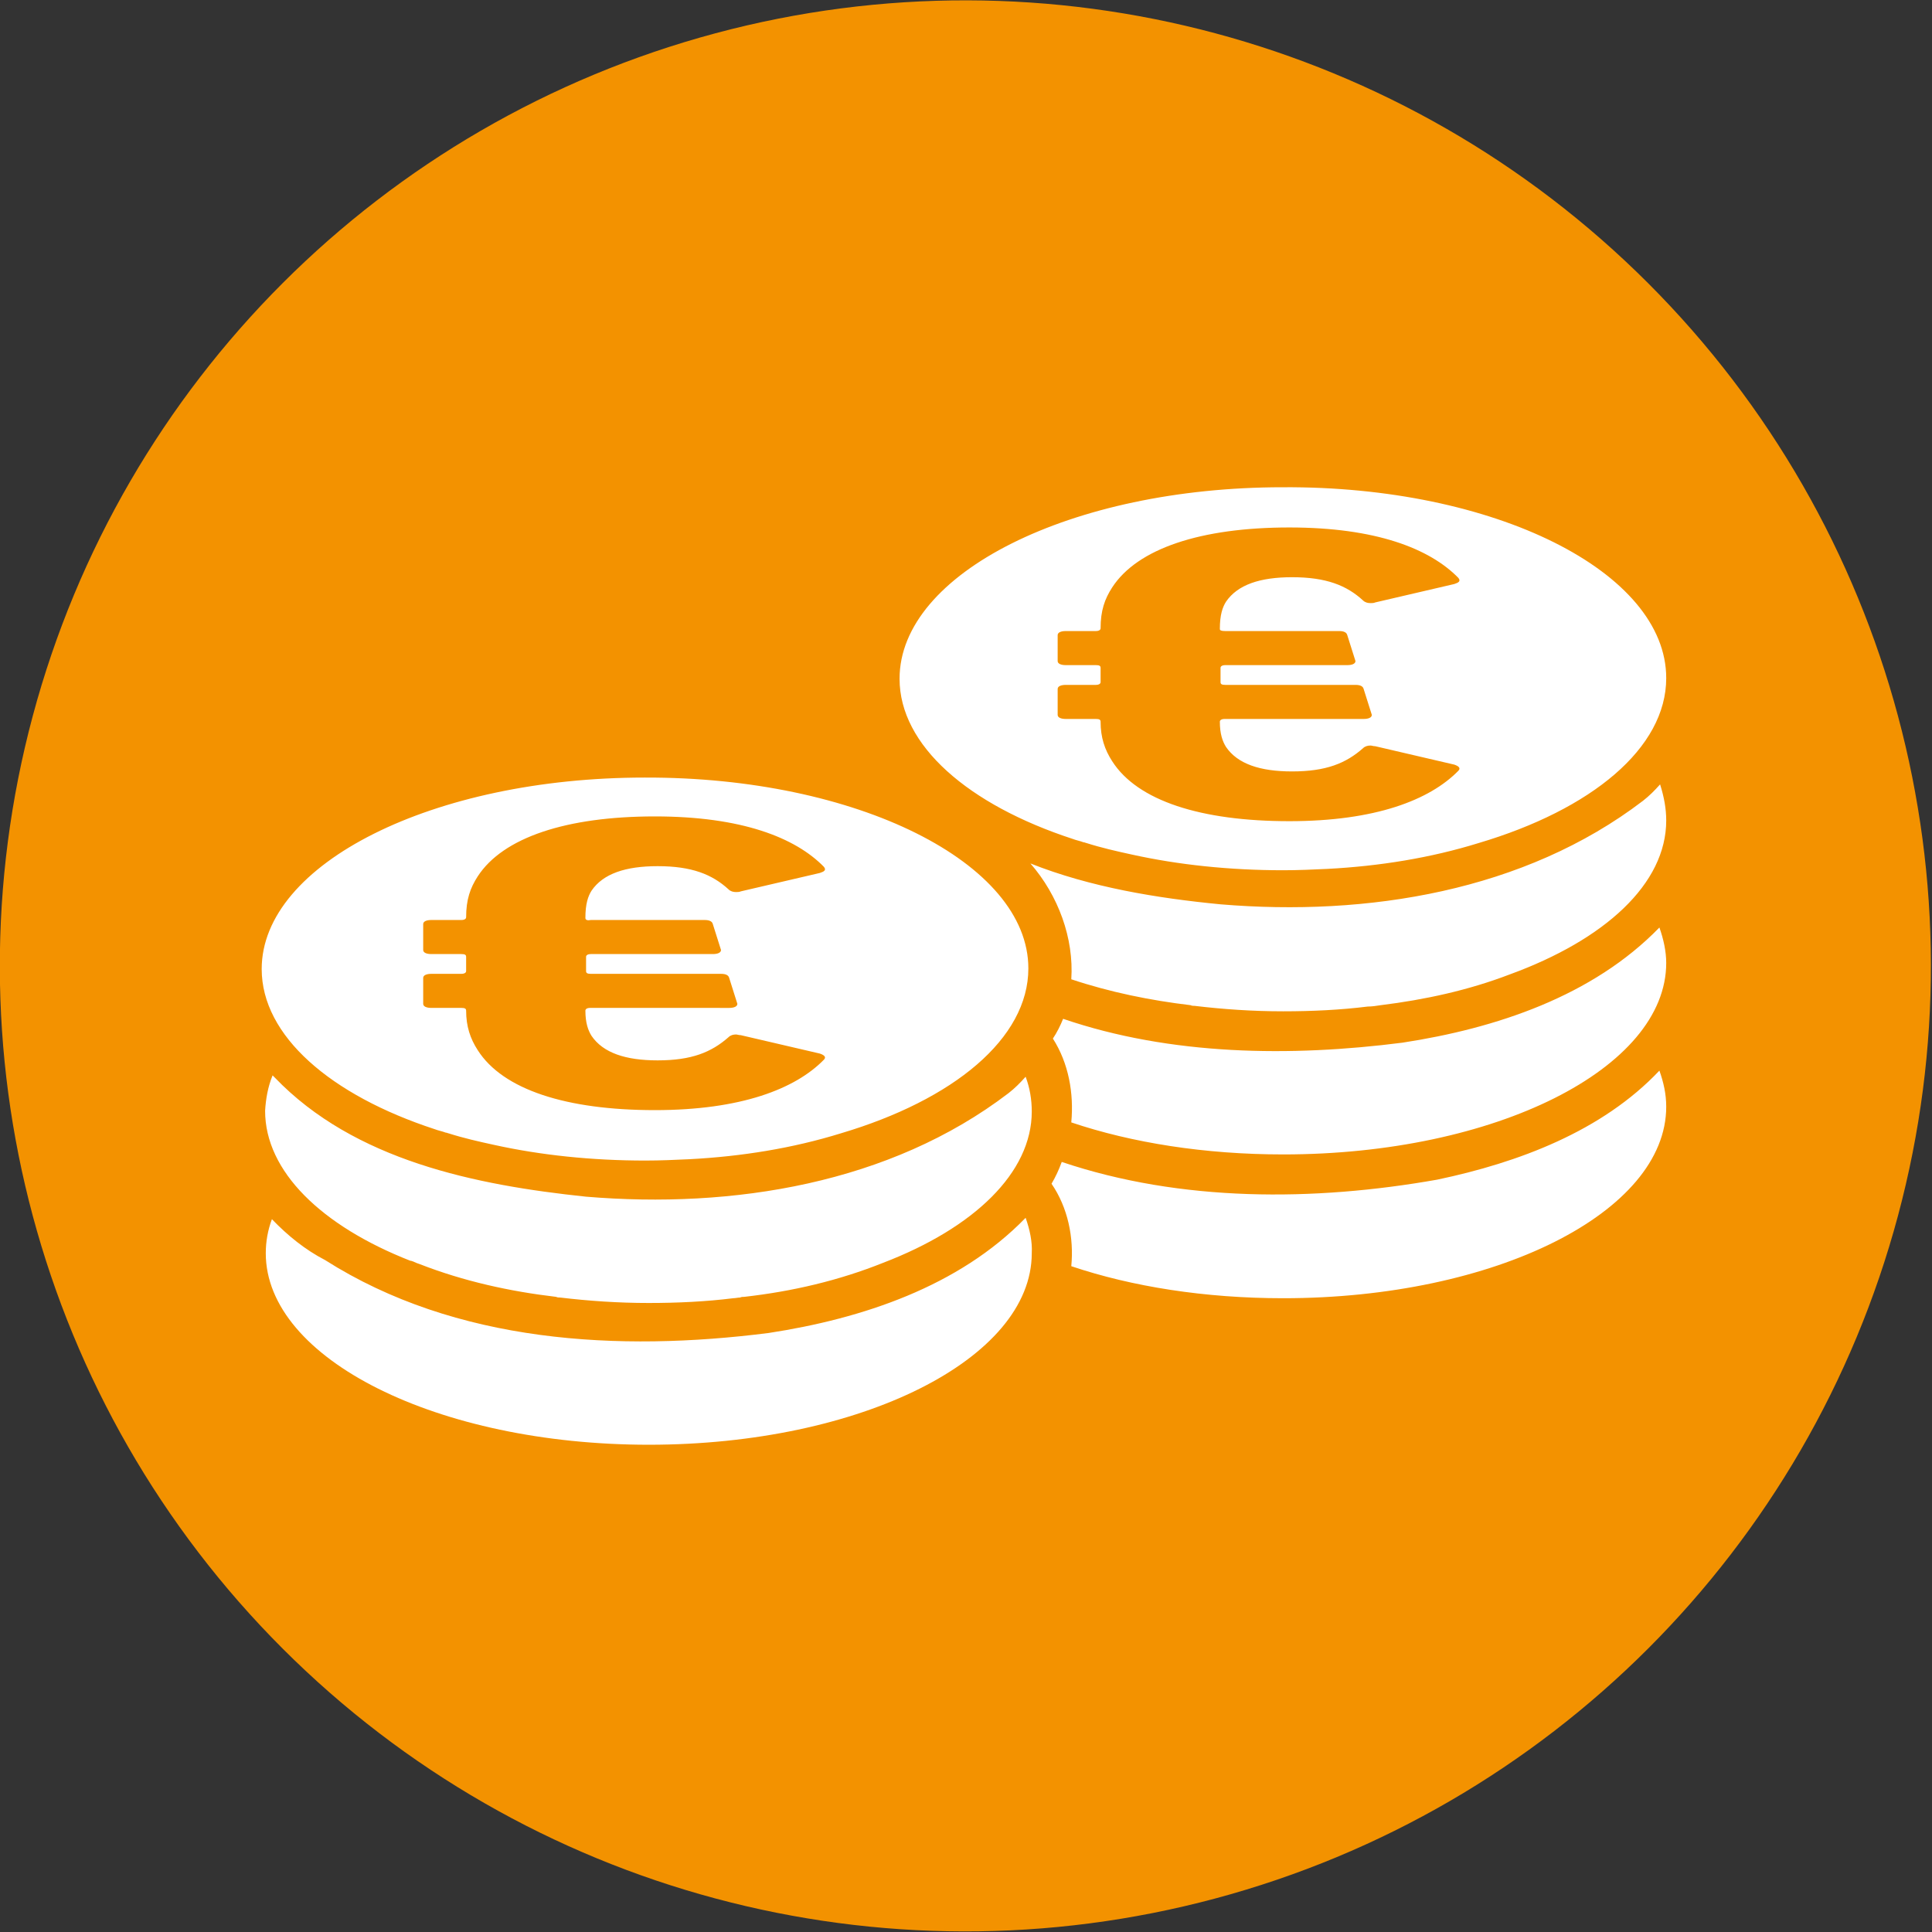
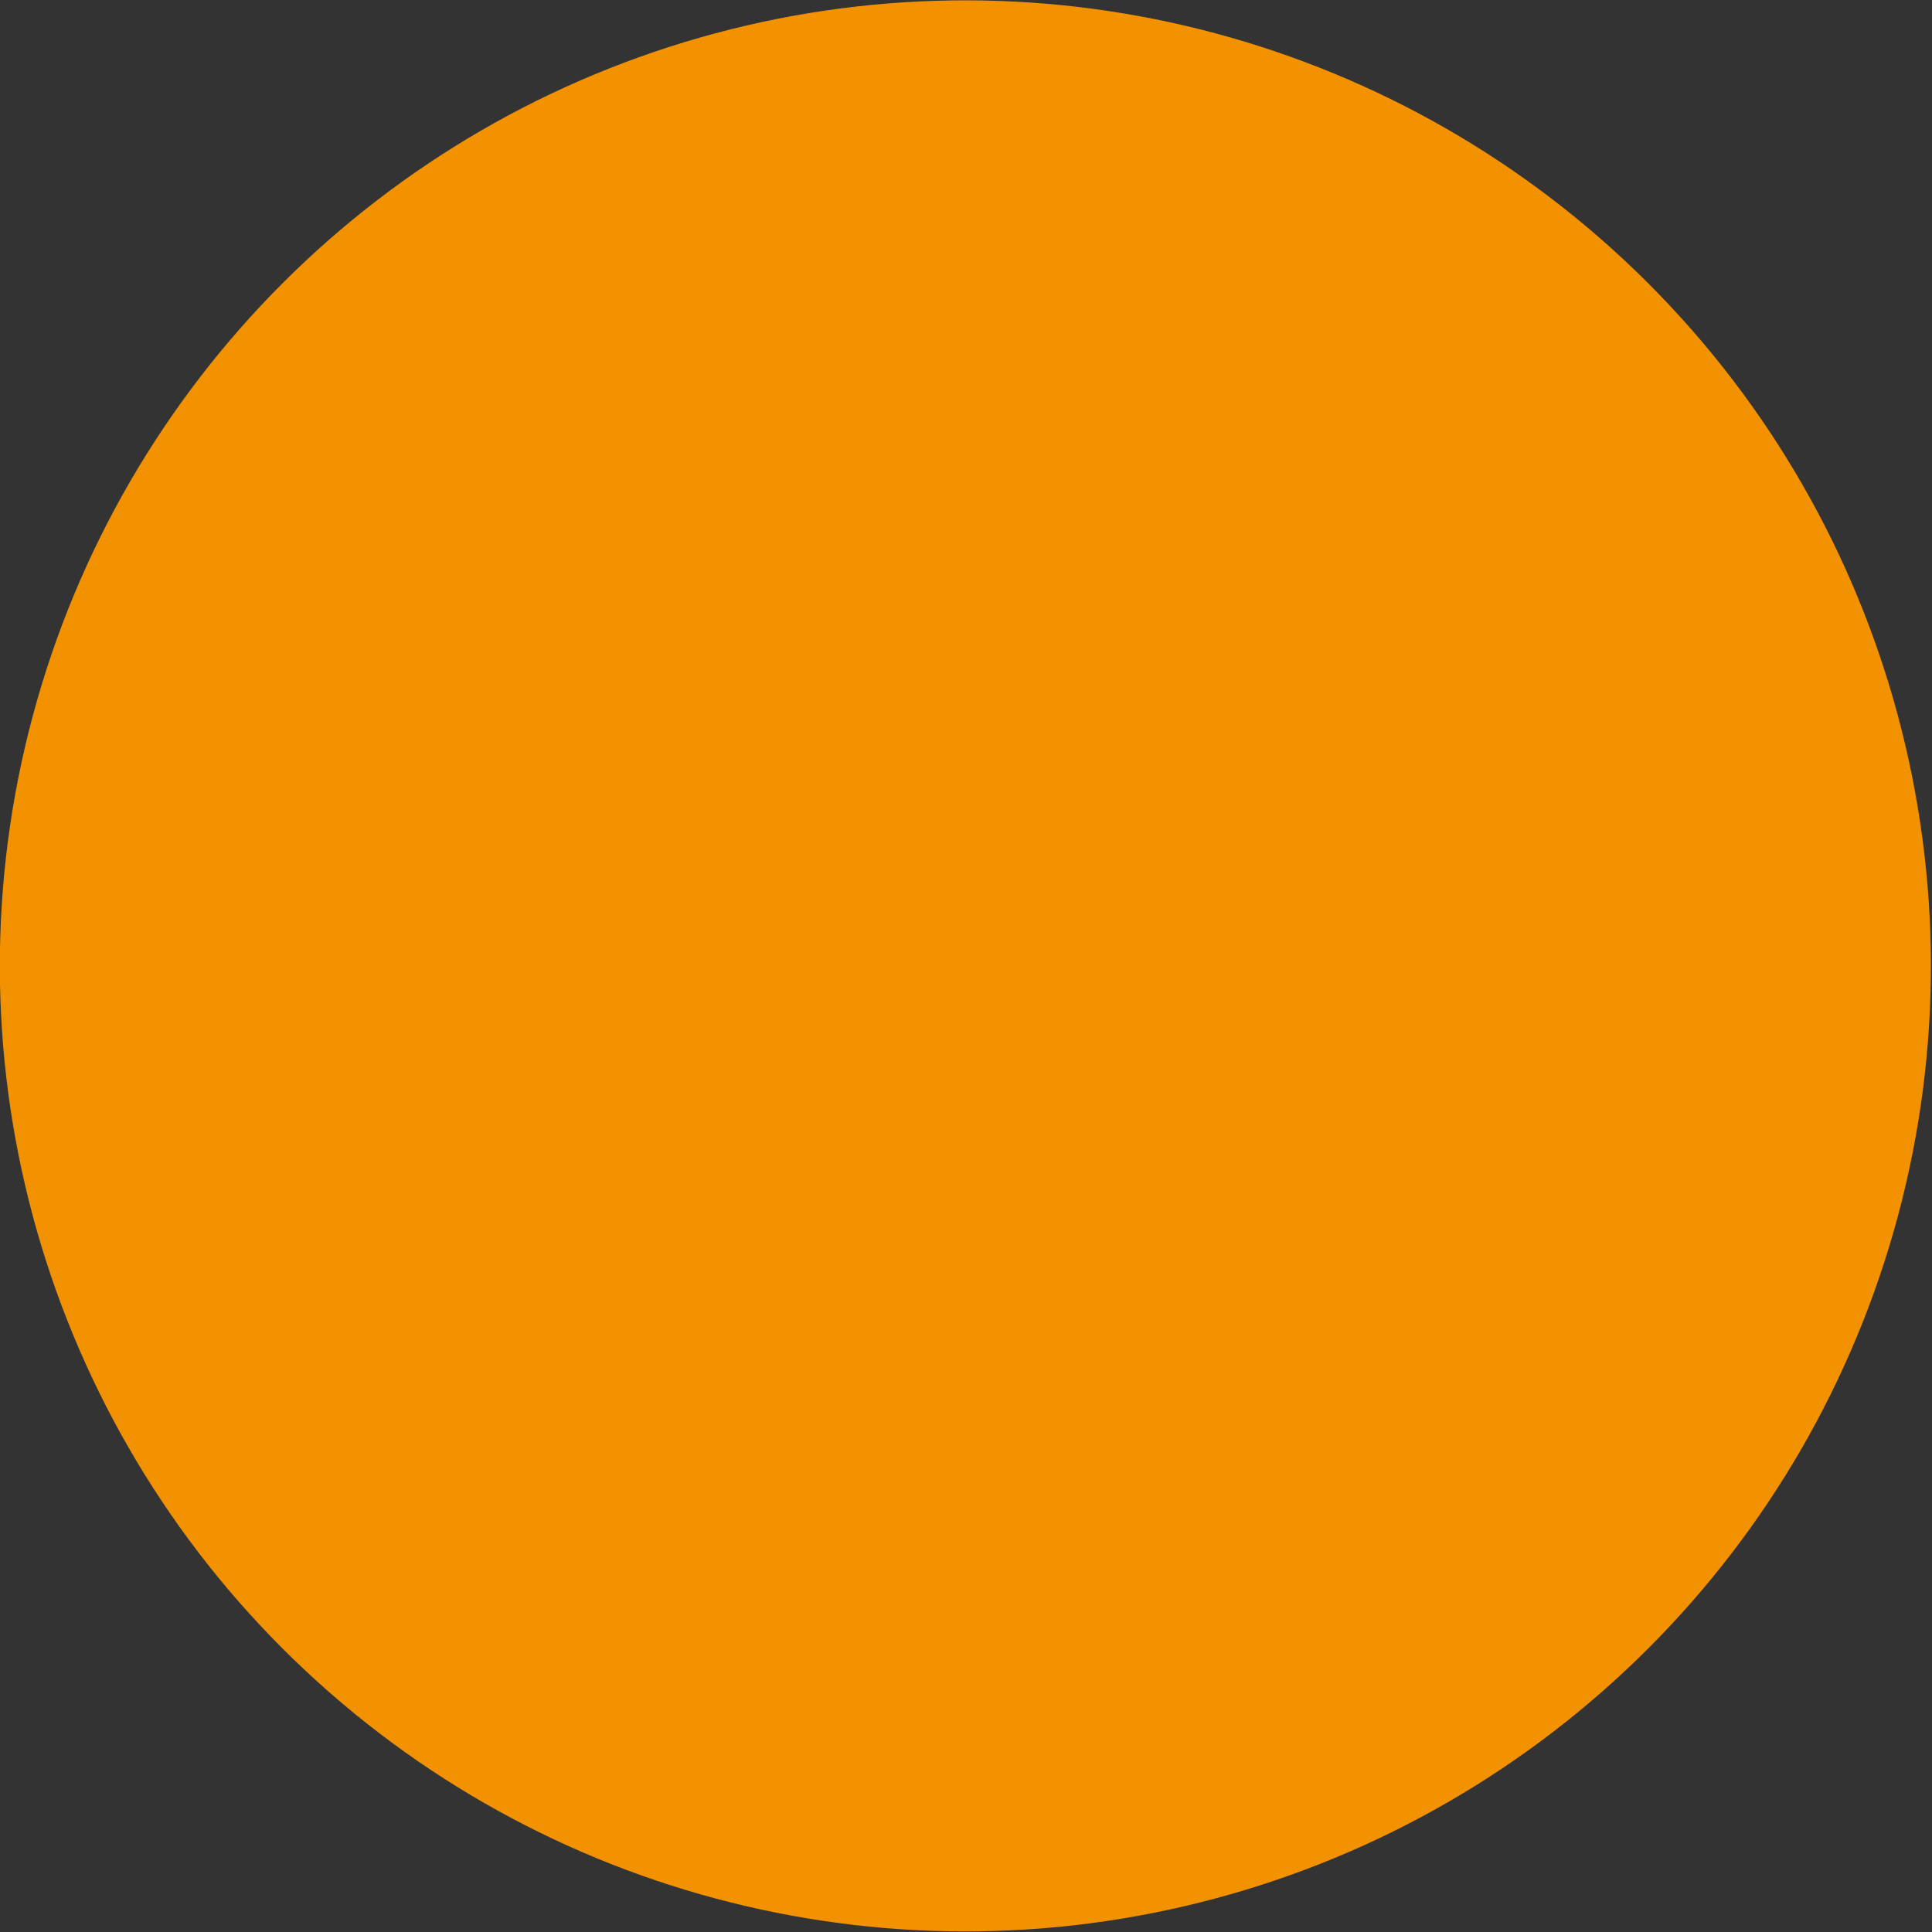
<svg xmlns="http://www.w3.org/2000/svg" version="1.1" x="0px" y="0px" viewBox="0 0 283.5 283.5" style="enable-background:new 0 0 283.5 283.5;" xml:space="preserve">
  <rect x="0" y="0" width="283.5" height="283.5" fill="#333333" stroke="none" />
  <style type="text/css">
	.st0{fill:#F39200;}
	.st1{fill:#FFFFFF;}
</style>
  <g id="Fläche">
    <ellipse transform="matrix(0.707 -0.707 0.707 0.707 -58.707 141.732)" class="st0" cx="141.7" cy="141.7" rx="141.7" ry="141.7" />
  </g>
  <g id="Icon">
-     <path class="st1" d="M40,157.8c0.1,0.1,0.2,0.2,0.3,0.3C52,170.3,69.8,173.9,86,175.6c21.5,1.8,44.6-1.9,62-15.2   c0.9-0.7,1.7-1.5,2.5-2.4c0.6,1.6,0.9,3.3,0.9,5.1c0,9-8.5,17.1-21.8,22.2c-6.5,2.6-13.3,4.2-20.4,5c-0.2,0-0.4,0-0.6,0.1   c-0.3,0-0.7,0.1-1,0.1c-4,0.5-8.2,0.7-12.4,0.7c-4.5,0-8.8-0.3-13-0.8c-0.2,0-0.4,0-0.6-0.1c-6.8-0.8-13.6-2.3-20-4.8   c-0.3-0.1-0.6-0.2-1-0.4c-0.1,0-0.2-0.1-0.4-0.1c-13-5.1-21.3-13.1-21.3-22C39,161.3,39.3,159.5,40,157.8L40,157.8z M150.5,178.7   c-9.8,10.1-24,14.8-37.7,16.9c-22,2.8-45.9,1.5-65.1-10.7c-2.9-1.5-5.5-3.6-7.8-6c-0.6,1.6-0.9,3.3-0.9,5   c0,15.5,25.2,28.1,56.2,28.1c31.1,0,56.2-12.6,56.2-28.1C151.5,182.2,151.1,180.4,150.5,178.7z M94.6,114L94.6,114L94.6,114   L94.6,114z M150.9,142.1c0,10.3-11,19.3-27.5,24.2c-7.1,2.2-14.6,3.4-22.2,3.8c-2.1,0.1-4.3,0.2-6.5,0.2c-7.9,0-15.4-0.8-22.2-2.3   c-2.3-0.5-4.5-1-6.7-1.7c-0.1,0-0.2-0.1-0.4-0.1c-0.5-0.2-1.1-0.3-1.6-0.5c-15.3-5-25.4-13.7-25.4-23.5c0-15.5,25.2-28.1,56.2-28.1   C125.7,114,150.9,126.6,150.9,142.1z M85.9,134.7c0-2.1,0.4-3.2,0.9-4c1.7-2.5,5-3.6,9.7-3.6c5,0,8,1.2,10.4,3.4   c0.3,0.3,0.7,0.4,1.1,0.4c0.2,0,0.5,0,0.7-0.1l11.6-2.7c0.6-0.2,1-0.4,0.6-0.9c-4.2-4.3-12.1-7.4-24.8-7.4c-13,0-22.3,3.1-26,8.8   c-1.1,1.7-1.7,3.4-1.7,6c0,0.2-0.2,0.4-0.7,0.4h-4.4c-0.7,0-1.2,0.2-1.2,0.6v3.8c0,0.4,0.5,0.6,1.2,0.6h4.4c0.5,0,0.7,0.1,0.7,0.4   v2.1c0,0.2-0.2,0.4-0.7,0.4h-4.4c-0.7,0-1.2,0.2-1.2,0.6v3.8c0,0.4,0.5,0.6,1.2,0.6h4.4c0.5,0,0.7,0.1,0.7,0.4   c0,2.3,0.6,4.1,1.7,5.8c3.7,5.8,13,8.8,26,8.8c12.6,0,20.6-3.1,24.8-7.4c0.4-0.4,0-0.7-0.6-0.9l-11.6-2.7c-0.3,0-0.5-0.1-0.7-0.1   c-0.4,0-0.8,0.1-1.1,0.4c-2.5,2.2-5.4,3.4-10.4,3.4c-4.7,0-8-1.1-9.7-3.6c-0.5-0.8-0.9-1.9-0.9-3.7c0-0.2,0.2-0.4,0.7-0.4H107   c0.7,0,1.2-0.2,1.2-0.6l-1.2-3.8c-0.1-0.4-0.5-0.6-1.2-0.6H86.7c-0.5,0-0.7-0.1-0.7-0.4v-2.1c0-0.2,0.2-0.4,0.7-0.4h17.9   c0.7,0,1.2-0.2,1.2-0.6l-1.2-3.8c-0.1-0.4-0.5-0.6-1.2-0.6H86.7C86.2,135.1,85.9,135,85.9,134.7z M244.5,120.4   c0,9.3-9,17.5-23,22.6c-6,2.3-12.4,3.7-18.9,4.5c-0.6,0.1-1.3,0.2-1.9,0.2c-4,0.5-8.2,0.7-12.4,0.7c-4.5,0-8.8-0.3-13-0.8   c-0.2,0-0.4,0-0.6-0.1c-5.9-0.7-11.8-1.9-17.5-3.8c0.4-6-1.9-12.3-6-17c8.8,3.5,18.6,5.1,27.9,6c21.5,1.8,44.6-1.9,62-15.2   c0.9-0.7,1.7-1.5,2.5-2.4C244.2,117,244.5,118.7,244.5,120.4z M243.5,136.1c-9.8,10.1-24,14.8-37.7,16.9c-16.4,2.1-34,1.9-49.8-3.5   c-0.4,1-0.9,2-1.5,2.9c2.3,3.6,3.1,8,2.7,12.3c8.9,3,19.6,4.7,31.1,4.7c31.1,0,56.2-12.6,56.2-28.1   C244.5,139.6,244.1,137.8,243.5,136.1L243.5,136.1z M243.5,157.1c-8.4,8.9-20.7,13.5-32.6,16c-18.1,3.2-37.6,3.3-55.1-2.6   c-0.4,1.1-0.9,2.2-1.5,3.2c2.4,3.5,3.3,7.9,2.9,12.1c8.9,3,19.6,4.7,31.1,4.7c31.1,0,56.2-12.6,56.2-28.1   C244.5,160.5,244.1,158.8,243.5,157.1L243.5,157.1z M244.5,99.5c0,10.3-11,19.3-27.5,24.2c-7.1,2.2-14.6,3.4-22.2,3.8   c-2.1,0.1-4.3,0.2-6.5,0.2c-7.9,0-15.4-0.8-22.2-2.3c-2.3-0.5-4.5-1-6.7-1.7c-0.1,0-0.2-0.1-0.4-0.1c-0.5-0.2-1.1-0.3-1.6-0.5   c-15.3-5-25.4-13.7-25.4-23.5c0-15.5,25.2-28.1,56.2-28.1C219.3,71.3,244.5,83.9,244.5,99.5z M179,92.3c0-2.1,0.4-3.2,0.9-4   c1.7-2.5,5-3.6,9.7-3.6c5,0,8,1.2,10.4,3.4c0.3,0.3,0.7,0.4,1.1,0.4c0.2,0,0.5,0,0.7-0.1l11.6-2.7c0.6-0.2,1-0.4,0.6-0.9   c-4.2-4.3-12.1-7.4-24.8-7.4c-13,0-22.3,3.1-26,8.8c-1.1,1.7-1.7,3.4-1.7,6c0,0.2-0.2,0.4-0.7,0.4h-4.4c-0.7,0-1.2,0.2-1.2,0.6V97   c0,0.4,0.5,0.6,1.2,0.6h4.4c0.5,0,0.7,0.1,0.7,0.4v2.1c0,0.2-0.2,0.4-0.7,0.4h-4.4c-0.7,0-1.2,0.2-1.2,0.6v3.8   c0,0.4,0.5,0.6,1.2,0.6h4.4c0.5,0,0.7,0.1,0.7,0.4c0,2.3,0.6,4.1,1.7,5.8c3.7,5.8,13,8.8,26,8.8c12.6,0,20.6-3.1,24.8-7.4   c0.4-0.4,0-0.7-0.6-0.9l-11.6-2.7c-0.3,0-0.5-0.1-0.7-0.1c-0.4,0-0.8,0.1-1.1,0.4c-2.5,2.2-5.4,3.4-10.4,3.4c-4.7,0-8-1.1-9.7-3.6   c-0.5-0.8-0.9-1.9-0.9-3.7c0-0.2,0.2-0.4,0.7-0.4h20.4c0.7,0,1.2-0.2,1.2-0.6l-1.2-3.8c-0.1-0.4-0.5-0.6-1.2-0.6h-19.1   c-0.5,0-0.7-0.1-0.7-0.4V98c0-0.2,0.2-0.4,0.7-0.4h17.9c0.7,0,1.2-0.2,1.2-0.6l-1.2-3.8c-0.1-0.4-0.5-0.6-1.2-0.6h-16.7   C179.2,92.6,179,92.5,179,92.3z M188.2,71.3L188.2,71.3L188.2,71.3L188.2,71.3z" />
-   </g>
+     </g>
  <g id="Maske">
</g>
</svg>